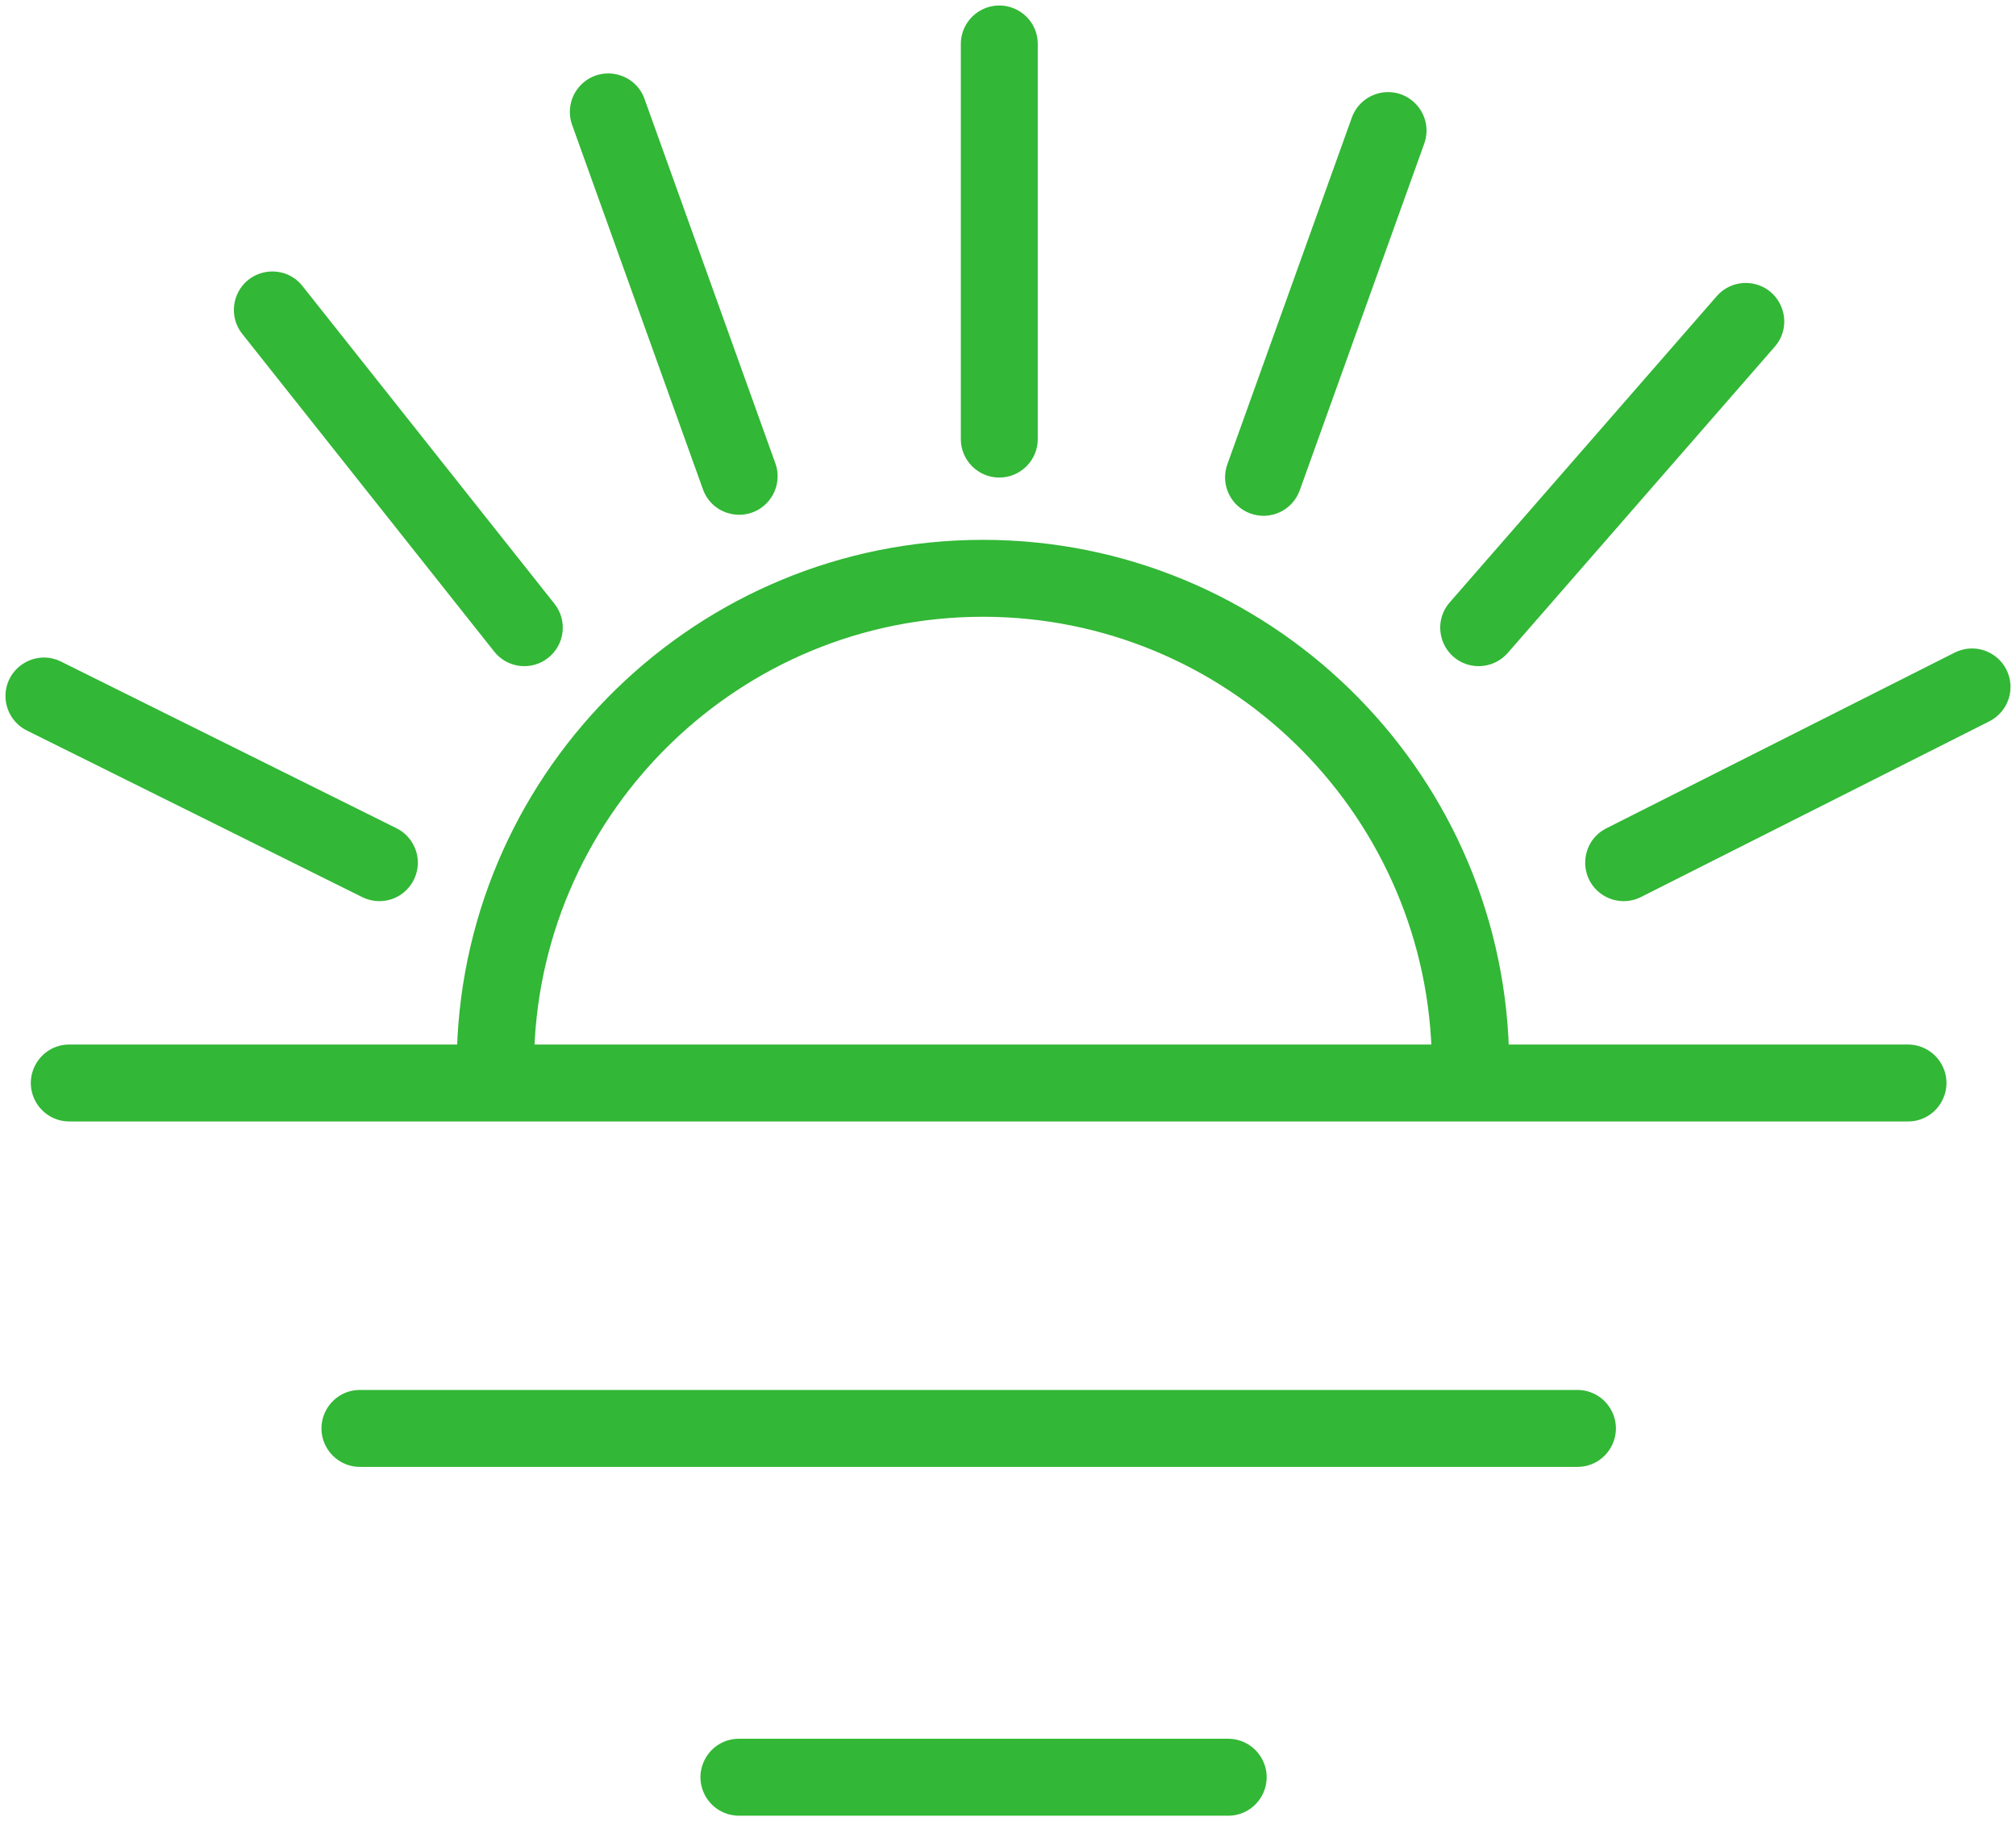
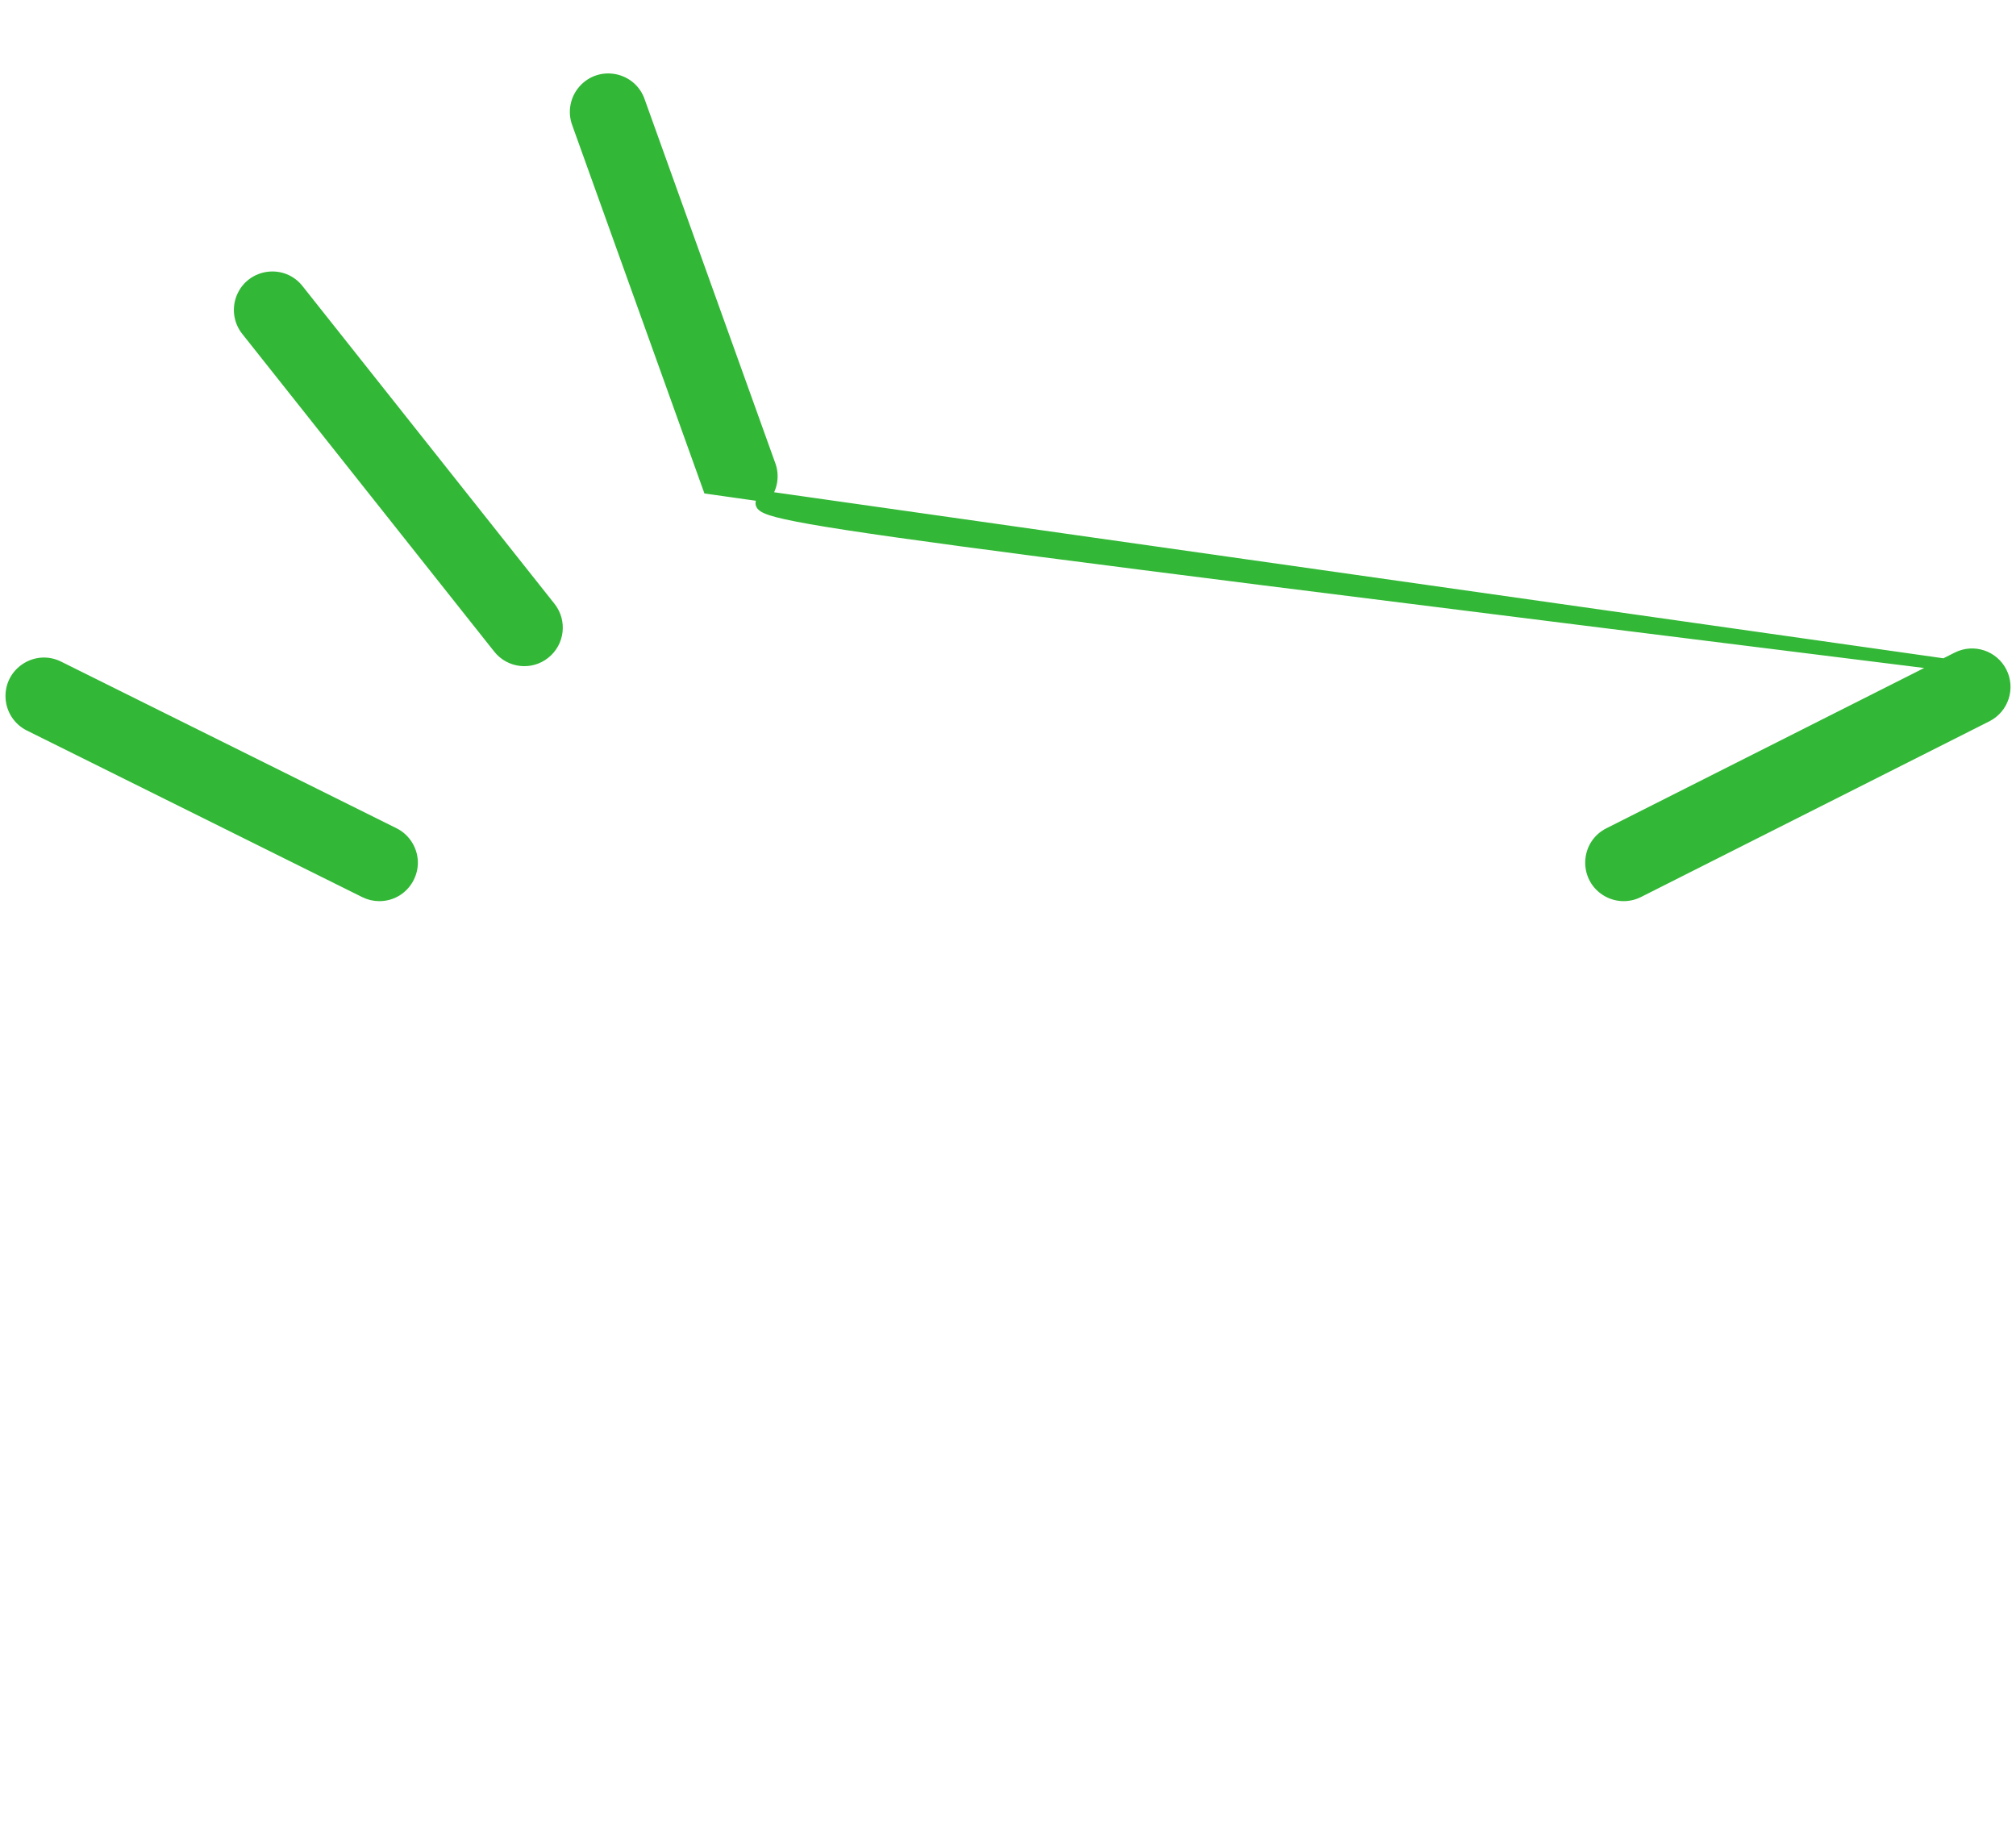
<svg xmlns="http://www.w3.org/2000/svg" viewBox="5954.98 4958.633 91.72 82.85" width="91.72" height="82.85" data-guides="{&quot;vertical&quot;:[],&quot;horizontal&quot;:[]}">
-   <path fill="#32b736" stroke="#32b736" fill-opacity="1" stroke-width="0.5" stroke-opacity="1" color="rgb(51, 51, 51)" fill-rule="evenodd" font-size-adjust="none" id="tSvg13c66d026aa" title="Path 9" d="M 6041.785 5006.401 C 6035.65 5006.401 6029.515 5006.401 6023.38 5006.401C 6022.987 4993.675 6012.519 4983.442 5999.7 4983.442C 5986.881 4983.442 5976.413 4993.675 5976.02 5006.401C 5970.058 5006.401 5964.096 5006.401 5958.134 5006.401C 5956.979 5006.401 5956.258 5007.651 5956.835 5008.651C 5957.103 5009.115 5957.598 5009.401 5958.134 5009.401C 5986.018 5009.401 6013.901 5009.401 6041.785 5009.401C 6042.94 5009.401 6043.661 5008.151 6043.084 5007.151C 6042.816 5006.687 6042.321 5006.401 6041.785 5006.401ZM 5999.699 4986.441 C 6010.863 4986.441 6019.967 4995.331 6020.361 5006.4C 6006.587 5006.4 5992.812 5006.4 5979.038 5006.4C 5979.432 4995.331 5988.536 4986.441 5999.699 4986.441ZM 6026.746 5022.115 C 6008.283 5022.115 5989.82 5022.115 5971.357 5022.115C 5970.202 5022.115 5969.481 5023.365 5970.058 5024.365C 5970.326 5024.829 5970.821 5025.115 5971.357 5025.115C 5989.82 5025.115 6008.283 5025.115 6026.746 5025.115C 6027.901 5025.115 6028.622 5023.865 6028.045 5022.865C 6027.777 5022.401 6027.282 5022.115 6026.746 5022.115ZM 6010.857 5037.983 C 6003.438 5037.983 5996.019 5037.983 5988.6 5037.983C 5987.445 5037.983 5986.724 5039.233 5987.301 5040.233C 5987.569 5040.697 5988.064 5040.983 5988.6 5040.983C 5996.019 5040.983 6003.438 5040.983 6010.857 5040.983C 6012.012 5040.983 6012.733 5039.733 6012.156 5038.733C 6011.888 5038.269 6011.393 5037.983 6010.857 5037.983ZM 6000.444 4980.108 C 6001.272 4980.108 6001.944 4979.436 6001.944 4978.608C 6001.944 4972.617 6001.944 4966.626 6001.944 4960.635C 6001.944 4959.48 6000.694 4958.759 5999.694 4959.336C 5999.23 4959.604 5998.944 4960.099 5998.944 4960.635C 5998.944 4966.626 5998.944 4972.617 5998.944 4978.608C 5998.944 4979.436 5999.616 4980.108 6000.444 4980.108ZM 6011.959 4981.76 C 6012.739 4982.04 6013.598 4981.635 6013.878 4980.855C 6015.766 4975.597 6017.654 4970.339 6019.542 4965.081C 6019.932 4963.994 6018.999 4962.893 6017.863 4963.098C 6017.335 4963.194 6016.899 4963.564 6016.718 4964.068C 6014.83 4969.326 6012.942 4974.584 6011.054 4979.842C 6010.774 4980.622 6011.18 4981.48 6011.959 4981.76ZM 6022.255 4988.688 C 6022.674 4988.688 6023.09 4988.514 6023.387 4988.174C 6027.437 4983.53 6031.486 4978.885 6035.536 4974.241C 6036.295 4973.37 6035.826 4972.005 6034.693 4971.783C 6034.167 4971.68 6033.626 4971.866 6033.274 4972.27C 6029.224 4976.914 6025.175 4981.558 6021.125 4986.202C 6020.366 4987.072 6020.834 4988.438 6021.967 4988.66C 6022.062 4988.679 6022.158 4988.688 6022.255 4988.688Z" />
-   <path fill="#32b736" stroke="#32b736" fill-opacity="1" stroke-width="0.5" stroke-opacity="1" color="rgb(51, 51, 51)" fill-rule="evenodd" font-size-adjust="none" id="tSvg289c66be2c" title="Path 10" d="M 6046.04 4989.208 C 6045.667 4988.468 6044.765 4988.171 6044.025 4988.544C 6038.742 4991.209 6033.458 4993.873 6028.175 4996.538C 6027.144 4997.058 6027.063 4998.5 6028.029 4999.133C 6028.477 4999.426 6029.048 4999.459 6029.527 4999.217C 6034.81 4996.552 6040.094 4993.888 6045.377 4991.223C 6046.116 4990.849 6046.413 4989.948 6046.04 4989.208ZM 5987.213 4980.855 C 5987.641 4981.928 5989.07 4982.136 5989.786 4981.229C 5990.095 4980.837 5990.189 4980.317 5990.037 4979.842C 5988.051 4974.311 5986.065 4968.781 5984.079 4963.25C 5983.713 4962.155 5982.299 4961.866 5981.533 4962.73C 5981.162 4963.149 5981.055 4963.74 5981.256 4964.263C 5983.242 4969.794 5985.227 4975.324 5987.213 4980.855ZM 5977.66 4988.119 C 5978.173 4988.77 5979.119 4988.879 5979.767 4988.362C 5980.416 4987.847 5980.525 4986.904 5980.01 4986.255C 5976.194 4981.444 5972.379 4976.634 5968.563 4971.823C 5967.862 4970.905 5966.431 4971.091 5965.986 4972.156C 5965.773 4972.669 5965.86 4973.258 5966.213 4973.687C 5970.029 4978.498 5973.844 4983.308 5977.66 4988.119ZM 5972.237 4999.378 C 5973.392 4999.379 5974.115 4998.13 5973.539 4997.13C 5973.391 4996.873 5973.171 4996.666 5972.905 4996.534C 5967.819 4994.008 5962.734 4991.481 5957.648 4988.955C 5956.614 4988.441 5955.411 4989.24 5955.483 4990.392C 5955.517 4990.927 5955.833 4991.404 5956.313 4991.642C 5961.399 4994.168 5966.484 4996.694 5971.57 4999.22C 5971.785 4999.327 5972.012 4999.378 5972.237 4999.378Z" />
+   <path fill="#32b736" stroke="#32b736" fill-opacity="1" stroke-width="0.5" stroke-opacity="1" color="rgb(51, 51, 51)" fill-rule="evenodd" font-size-adjust="none" id="tSvg289c66be2c" title="Path 10" d="M 6046.04 4989.208 C 6045.667 4988.468 6044.765 4988.171 6044.025 4988.544C 6038.742 4991.209 6033.458 4993.873 6028.175 4996.538C 6027.144 4997.058 6027.063 4998.5 6028.029 4999.133C 6028.477 4999.426 6029.048 4999.459 6029.527 4999.217C 6034.81 4996.552 6040.094 4993.888 6045.377 4991.223C 6046.116 4990.849 6046.413 4989.948 6046.04 4989.208ZC 5987.641 4981.928 5989.07 4982.136 5989.786 4981.229C 5990.095 4980.837 5990.189 4980.317 5990.037 4979.842C 5988.051 4974.311 5986.065 4968.781 5984.079 4963.25C 5983.713 4962.155 5982.299 4961.866 5981.533 4962.73C 5981.162 4963.149 5981.055 4963.74 5981.256 4964.263C 5983.242 4969.794 5985.227 4975.324 5987.213 4980.855ZM 5977.66 4988.119 C 5978.173 4988.77 5979.119 4988.879 5979.767 4988.362C 5980.416 4987.847 5980.525 4986.904 5980.01 4986.255C 5976.194 4981.444 5972.379 4976.634 5968.563 4971.823C 5967.862 4970.905 5966.431 4971.091 5965.986 4972.156C 5965.773 4972.669 5965.86 4973.258 5966.213 4973.687C 5970.029 4978.498 5973.844 4983.308 5977.66 4988.119ZM 5972.237 4999.378 C 5973.392 4999.379 5974.115 4998.13 5973.539 4997.13C 5973.391 4996.873 5973.171 4996.666 5972.905 4996.534C 5967.819 4994.008 5962.734 4991.481 5957.648 4988.955C 5956.614 4988.441 5955.411 4989.24 5955.483 4990.392C 5955.517 4990.927 5955.833 4991.404 5956.313 4991.642C 5961.399 4994.168 5966.484 4996.694 5971.57 4999.22C 5971.785 4999.327 5972.012 4999.378 5972.237 4999.378Z" />
  <defs />
</svg>